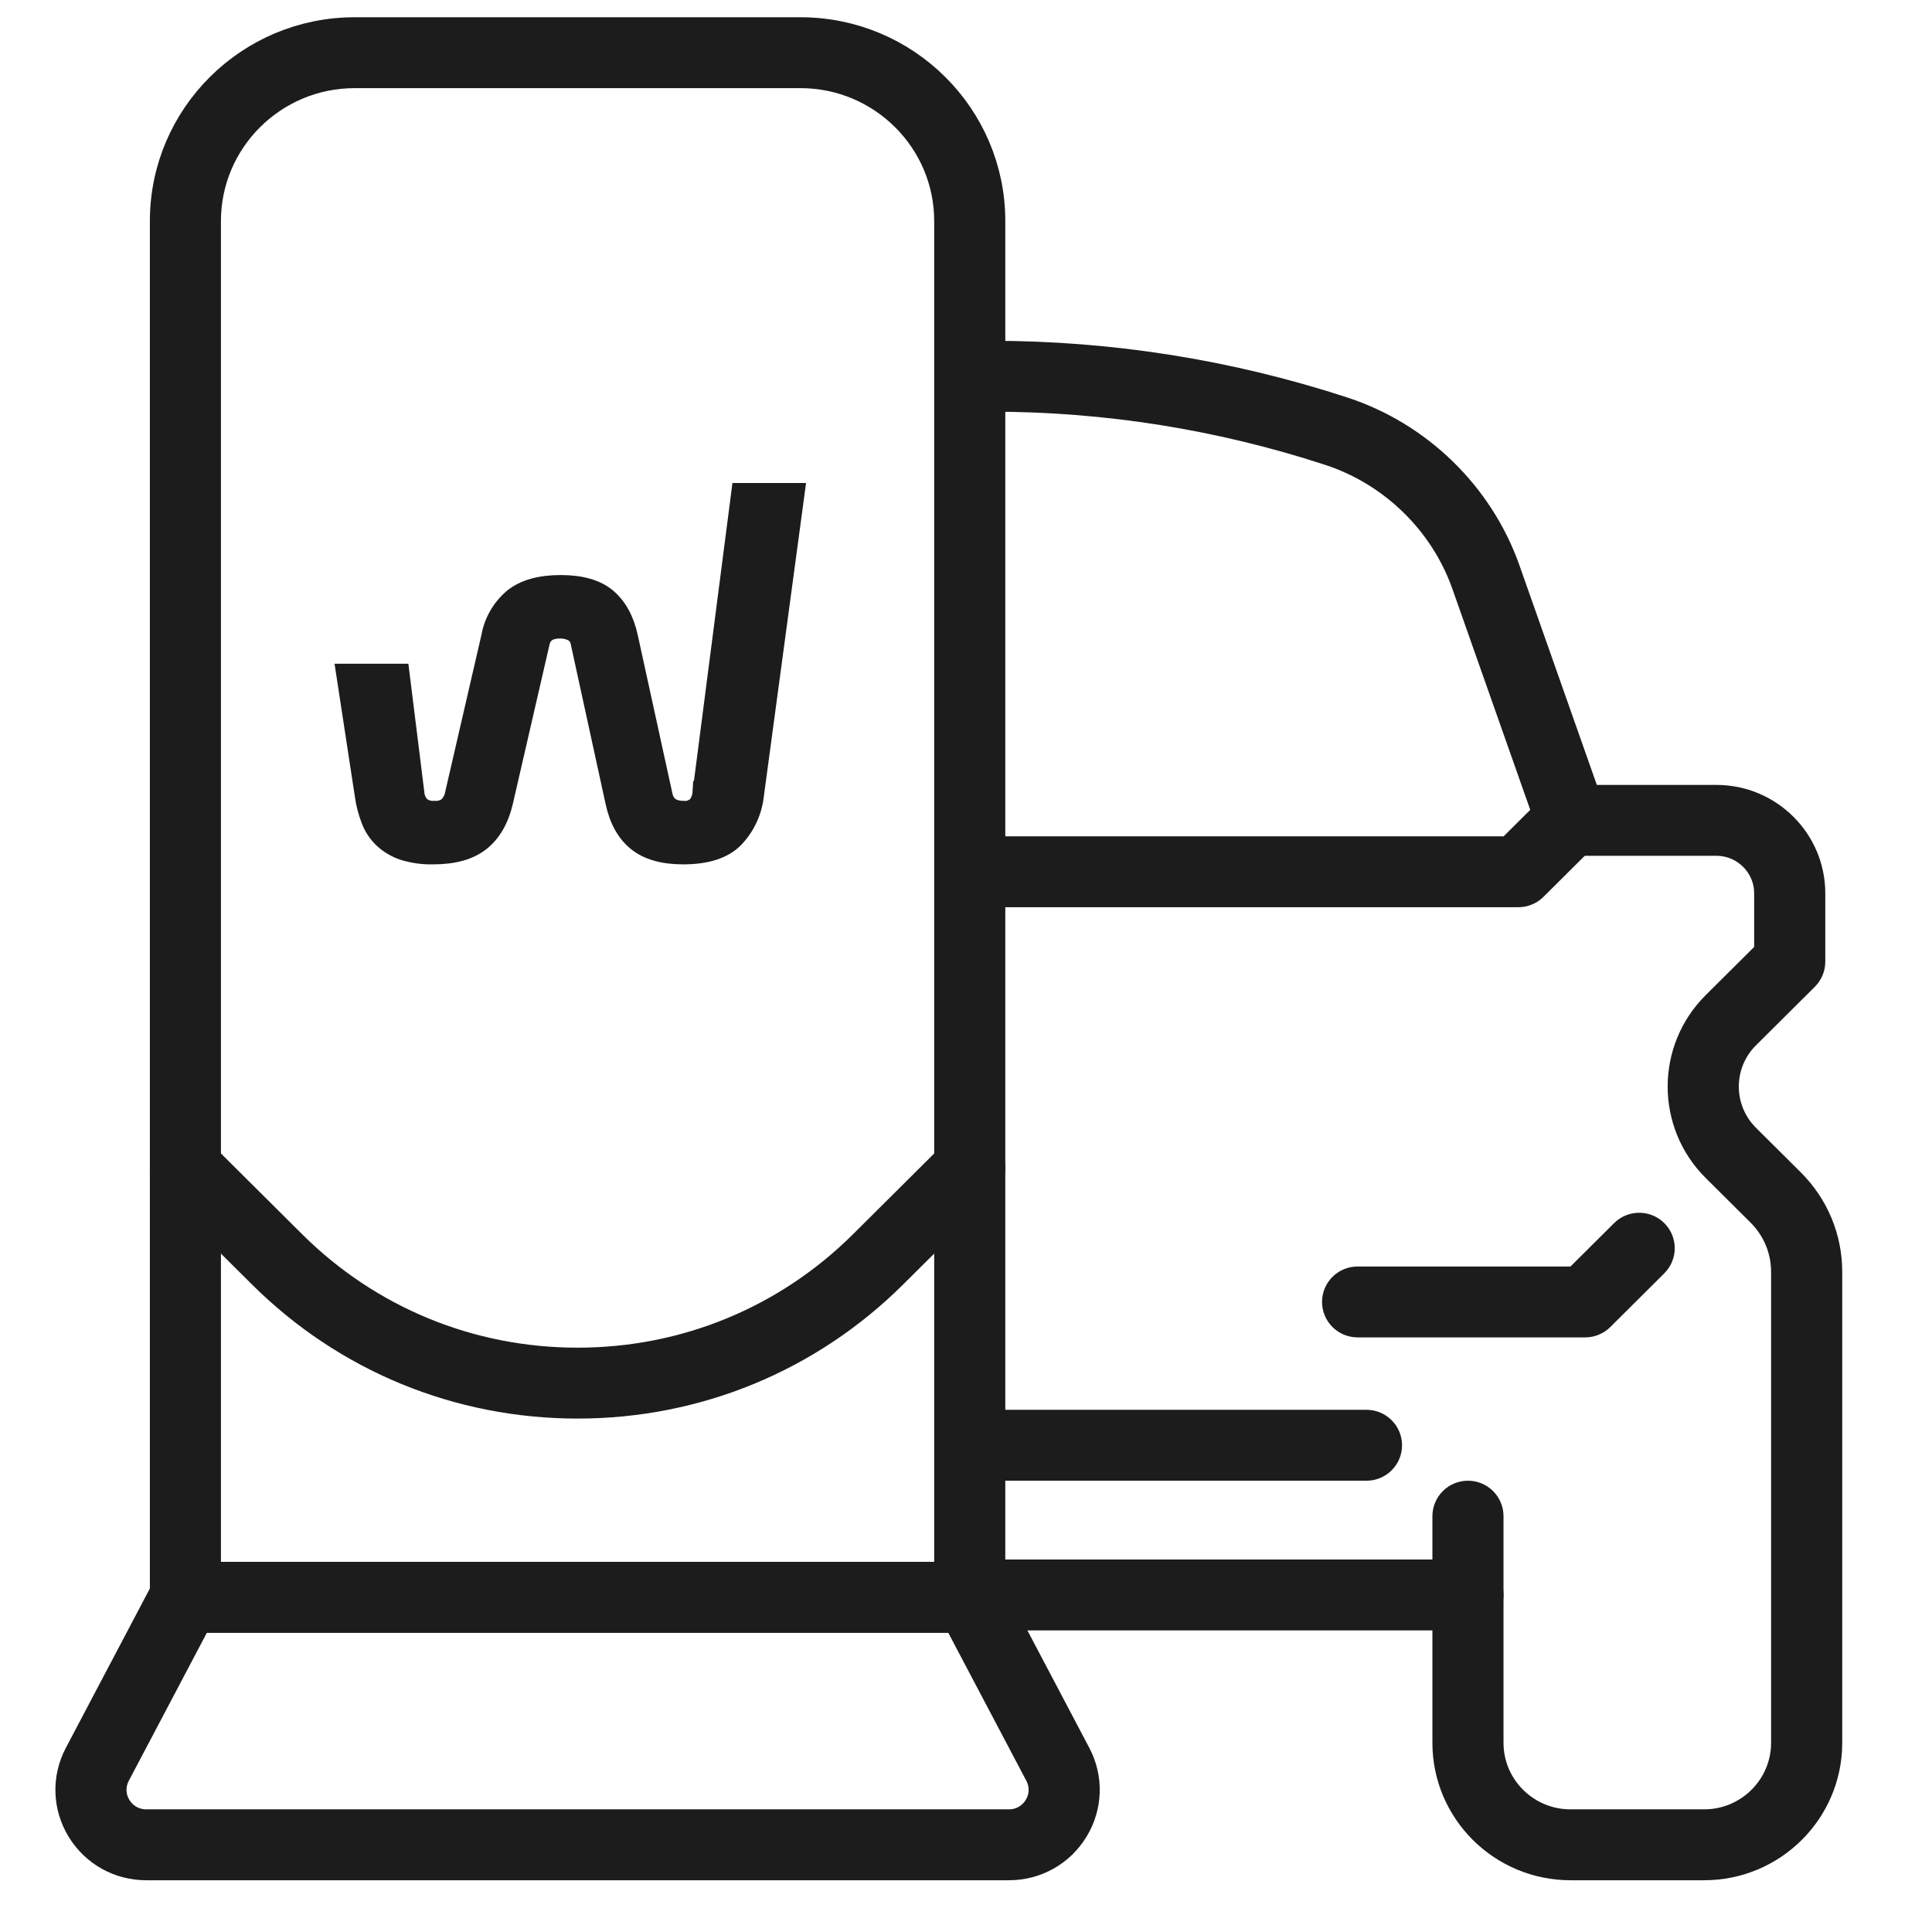
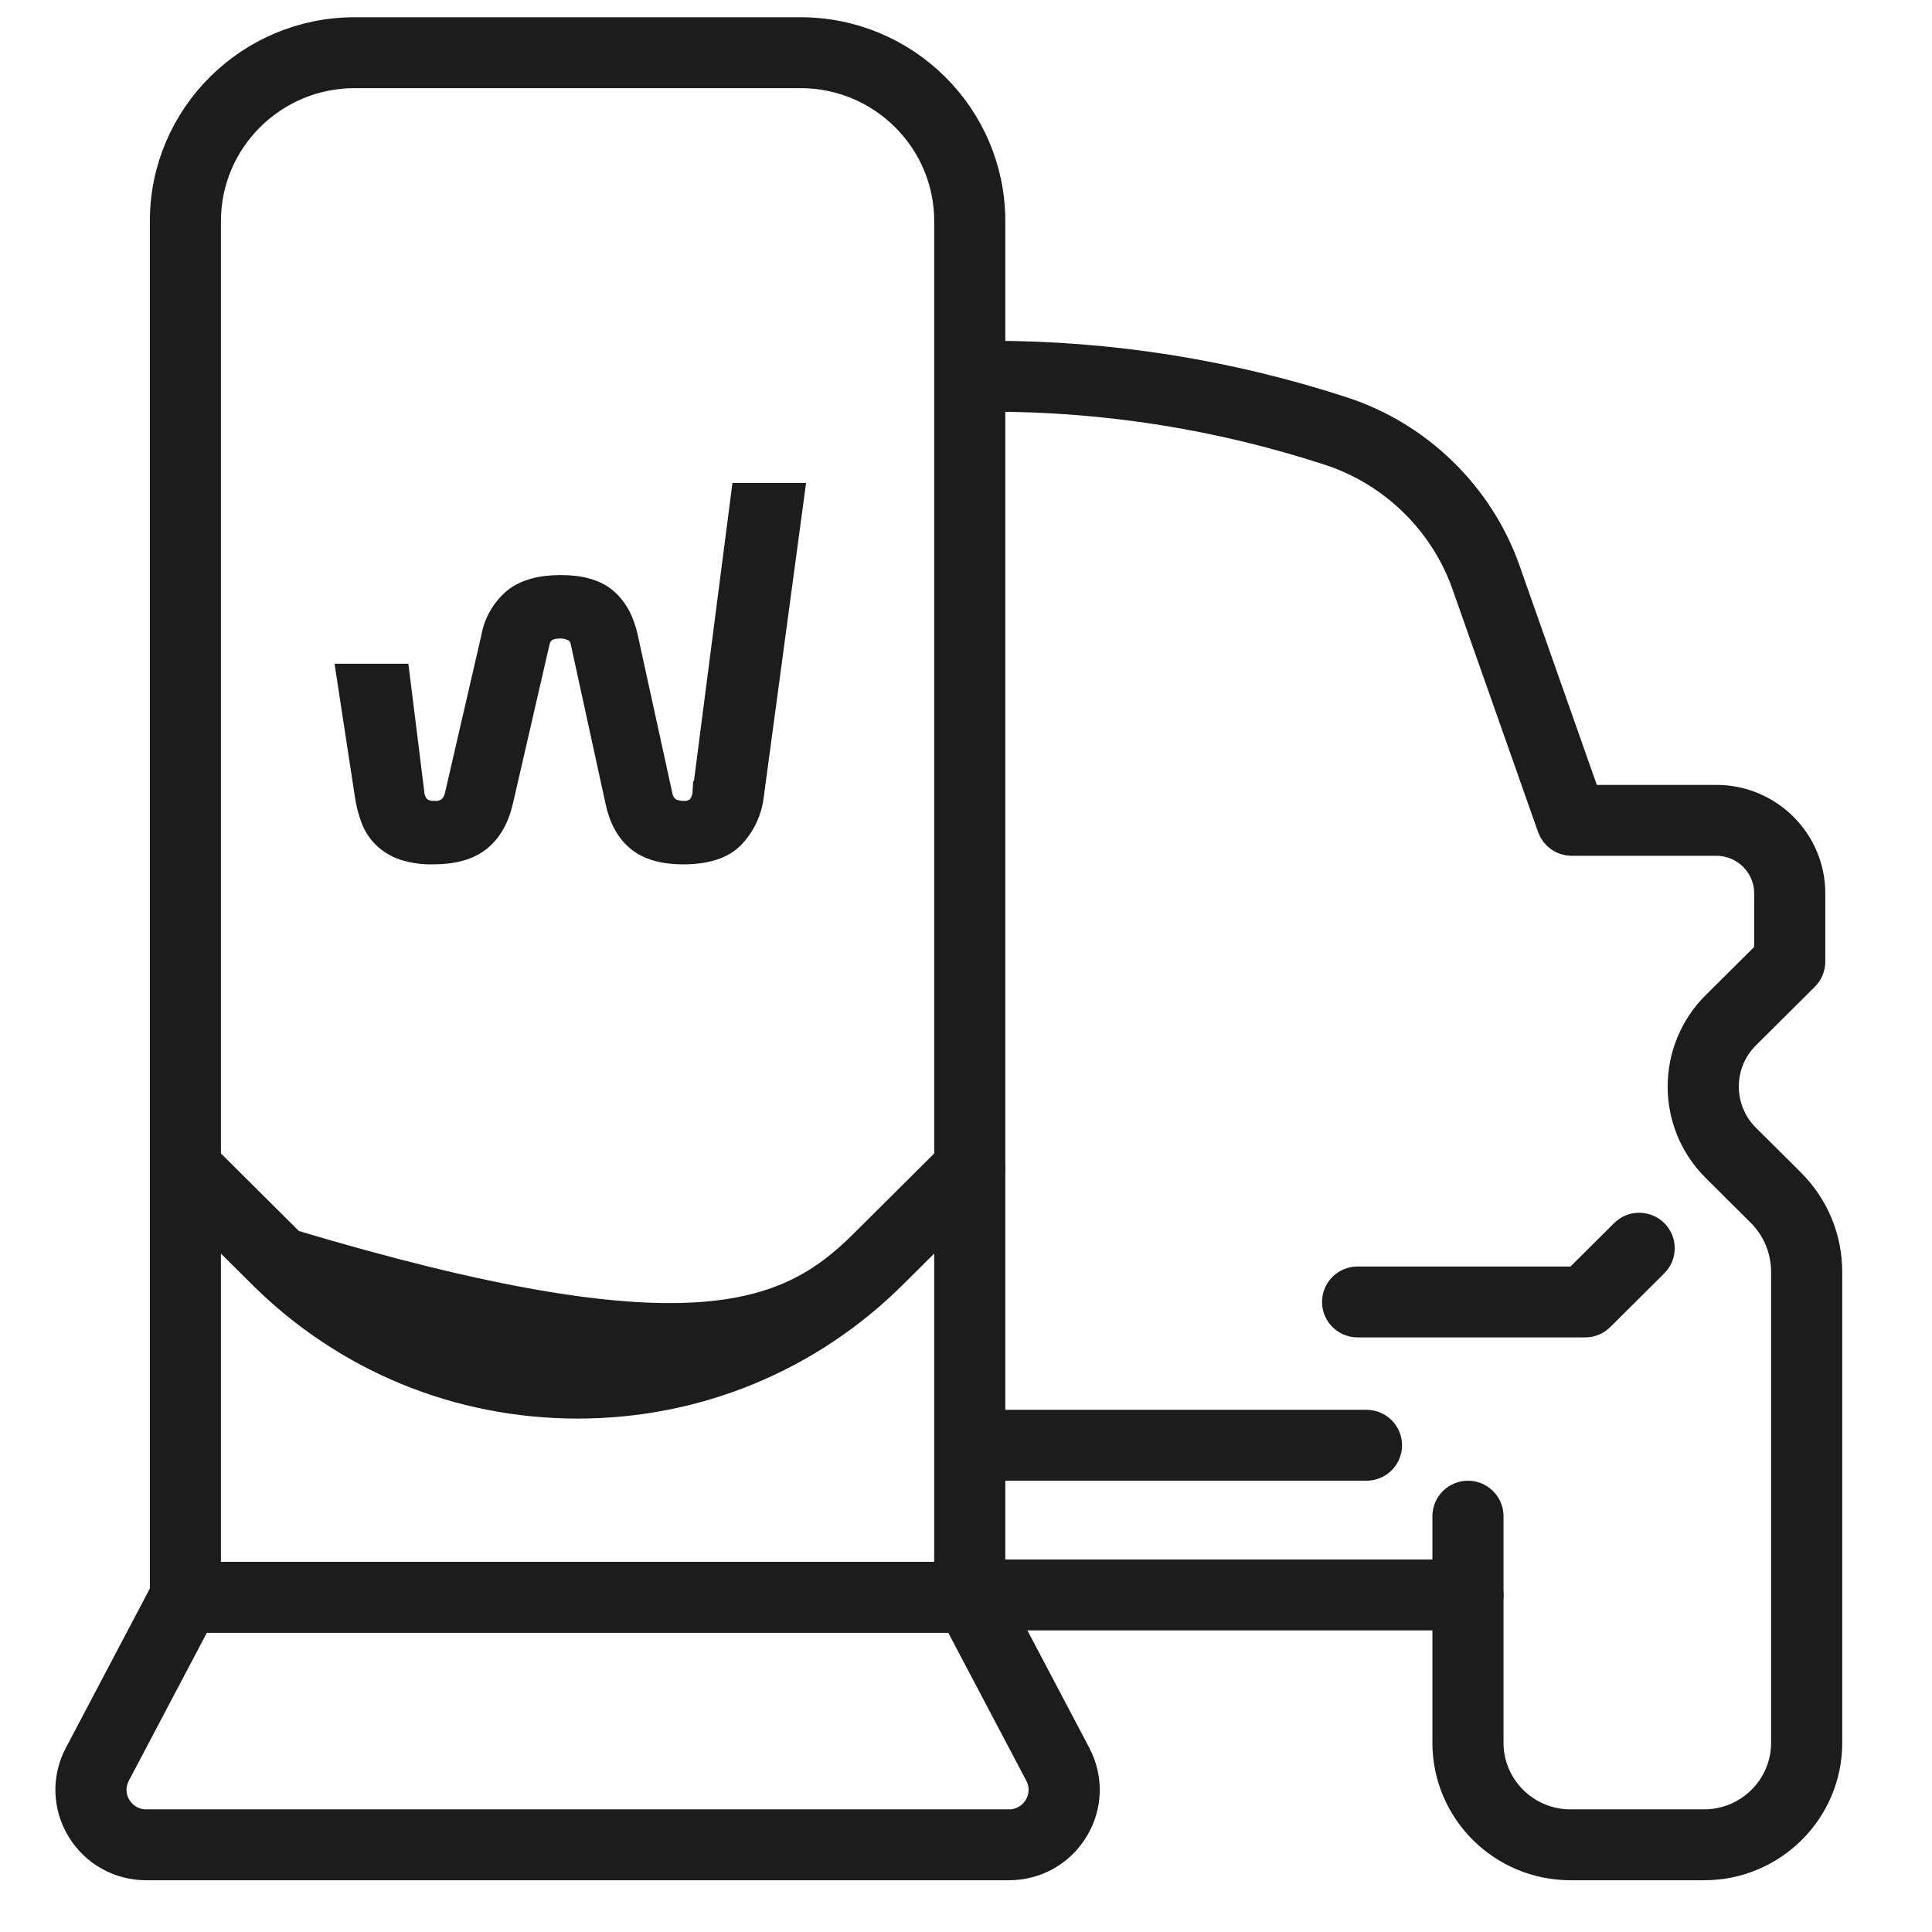
<svg xmlns="http://www.w3.org/2000/svg" width="56" height="56" viewBox="0 0 56 56" fill="none">
  <path d="M28.109 46.825H5.374C5.081 46.825 4.844 46.589 4.844 46.297V6.406C4.844 3.425 7.282 1 10.279 1H23.204C26.201 1 28.639 3.425 28.639 6.406V46.297C28.639 46.589 28.402 46.825 28.109 46.825ZM5.904 45.77H27.578V6.406C27.578 4.007 25.616 2.055 23.204 2.055H10.279C7.867 2.055 5.904 4.007 5.904 6.406V45.77Z" fill="#1C1C1C" stroke="#1C1C1C" />
  <path d="M29.243 54H4.24C3.487 54 2.806 53.618 2.415 52.977C2.026 52.336 2.002 51.557 2.352 50.894L4.904 46.053C4.996 45.879 5.177 45.77 5.374 45.77H28.109C28.306 45.77 28.486 45.879 28.579 46.053L31.131 50.894C31.48 51.557 31.457 52.335 31.067 52.977C30.678 53.617 29.996 54 29.243 54ZM5.695 46.825L3.291 51.384C3.116 51.718 3.127 52.109 3.323 52.43C3.519 52.752 3.861 52.945 4.239 52.945H29.243C29.622 52.945 29.964 52.752 30.159 52.43C30.355 52.108 30.367 51.717 30.191 51.384L27.787 46.825H5.695Z" fill="#1C1C1C" stroke="#1C1C1C" />
-   <path d="M16.741 40.618C13.309 40.618 10.081 39.288 7.653 36.873L4.999 34.233C4.792 34.026 4.792 33.693 4.999 33.487C5.206 33.281 5.542 33.281 5.749 33.487L8.403 36.127C10.631 38.343 13.592 39.563 16.741 39.563C19.891 39.563 22.852 38.343 25.08 36.127L27.734 33.487C27.941 33.281 28.276 33.281 28.484 33.487C28.691 33.693 28.691 34.026 28.484 34.233L25.829 36.873C23.402 39.287 20.174 40.618 16.741 40.618Z" fill="#1C1C1C" stroke="#1C1C1C" />
+   <path d="M16.741 40.618C13.309 40.618 10.081 39.288 7.653 36.873L4.999 34.233C4.792 34.026 4.792 33.693 4.999 33.487C5.206 33.281 5.542 33.281 5.749 33.487L8.403 36.127C19.891 39.563 22.852 38.343 25.08 36.127L27.734 33.487C27.941 33.281 28.276 33.281 28.484 33.487C28.691 33.693 28.691 34.026 28.484 34.233L25.829 36.873C23.402 39.287 20.174 40.618 16.741 40.618Z" fill="#1C1C1C" stroke="#1C1C1C" />
  <path d="M49.394 54H45.521C43.59 54 42.019 52.438 42.019 50.517V43.947C42.019 43.656 42.257 43.419 42.549 43.419C42.842 43.419 43.08 43.656 43.08 43.947V50.517C43.08 51.856 44.175 52.945 45.521 52.945H49.394C50.741 52.945 51.836 51.856 51.836 50.517V36.87C51.836 36.194 51.571 35.558 51.09 35.08L49.792 33.789C48.52 32.524 48.52 30.466 49.792 29.2L51.345 27.656V25.893C51.345 25.018 50.63 24.306 49.75 24.306H45.554C45.329 24.306 45.129 24.165 45.054 23.953L42.57 16.904C41.922 15.066 40.424 13.606 38.563 12.998C35.382 11.959 32.073 11.433 28.726 11.433C28.433 11.433 28.195 11.197 28.195 10.905C28.195 10.614 28.433 10.378 28.726 10.378C32.185 10.378 35.606 10.922 38.894 11.995C41.066 12.705 42.815 14.409 43.571 16.555L45.931 23.251H49.751C51.215 23.251 52.407 24.436 52.407 25.893V27.874C52.407 28.014 52.351 28.148 52.252 28.247L50.544 29.946C49.686 30.8 49.686 32.189 50.544 33.043L51.841 34.333C52.523 35.011 52.898 35.912 52.898 36.87V50.517C52.898 52.438 51.327 54 49.396 54H49.394Z" fill="#1C1C1C" stroke="#1C1C1C" />
  <path d="M42.549 46.758H28.726C28.433 46.758 28.195 46.522 28.195 46.231C28.195 45.94 28.433 45.703 28.726 45.703H42.549C42.842 45.703 43.08 45.94 43.08 46.231C43.08 46.522 42.842 46.758 42.549 46.758Z" fill="#1C1C1C" stroke="#1C1C1C" />
  <path d="M39.609 42.419H28.726C28.433 42.419 28.195 42.183 28.195 41.892C28.195 41.601 28.433 41.364 28.726 41.364H39.609C39.902 41.364 40.139 41.601 40.139 41.892C40.139 42.183 39.902 42.419 39.609 42.419Z" fill="#1C1C1C" stroke="#1C1C1C" />
  <path d="M45.948 38.265H39.351C39.058 38.265 38.82 38.029 38.82 37.737C38.82 37.446 39.058 37.21 39.351 37.21H45.728L47.138 35.807C47.345 35.601 47.681 35.601 47.888 35.807C48.095 36.013 48.095 36.347 47.888 36.553L46.322 38.111C46.223 38.209 46.088 38.265 45.947 38.265H45.948Z" fill="#1C1C1C" stroke="#1C1C1C" />
-   <path d="M44.01 25.796H28.726C28.433 25.796 28.195 25.56 28.195 25.269C28.195 24.977 28.433 24.741 28.726 24.741H43.79L45.2 23.339C45.408 23.133 45.744 23.133 45.95 23.339C46.157 23.545 46.157 23.878 45.95 24.085L44.385 25.642C44.285 25.741 44.15 25.796 44.009 25.796H44.01Z" fill="#1C1C1C" stroke="#1C1C1C" />
  <path d="M20.324 22.969C20.316 23.103 20.268 23.232 20.183 23.336C20.134 23.383 20.074 23.416 20.011 23.439C19.948 23.463 19.879 23.47 19.813 23.463C19.492 23.463 19.305 23.325 19.245 23.048L18.24 18.454C18.129 17.948 17.916 17.567 17.606 17.306C17.296 17.047 16.845 16.918 16.251 16.918C15.657 16.918 15.193 17.047 14.865 17.306C14.518 17.596 14.279 18.003 14.199 18.454L13.139 23.048C13.113 23.166 13.05 23.271 12.965 23.356C12.856 23.437 12.721 23.475 12.588 23.463C12.447 23.474 12.308 23.429 12.199 23.337C12.11 23.235 12.057 23.108 12.049 22.97L11.616 19.488H9.988L10.534 23.059C10.567 23.304 10.63 23.54 10.717 23.768C10.795 23.977 10.918 24.165 11.079 24.321C11.246 24.481 11.453 24.602 11.672 24.679C11.956 24.769 12.255 24.811 12.558 24.804C13.152 24.804 13.615 24.675 13.944 24.416C14.272 24.157 14.501 23.764 14.623 23.238L15.684 18.63C15.741 18.378 15.923 18.257 16.237 18.257C16.363 18.257 16.487 18.284 16.599 18.344C16.651 18.374 16.692 18.416 16.726 18.467C16.759 18.516 16.781 18.574 16.79 18.63L17.795 23.238C17.906 23.764 18.123 24.156 18.445 24.416C18.767 24.676 19.219 24.804 19.8 24.804C20.481 24.804 20.98 24.644 21.298 24.323C21.63 23.98 21.839 23.534 21.892 23.055L23.078 14.25H21.45L20.323 22.975L20.327 22.97L20.324 22.969Z" fill="#1C1C1C" stroke="#1C1C1C" stroke-width="0.5" />
</svg>